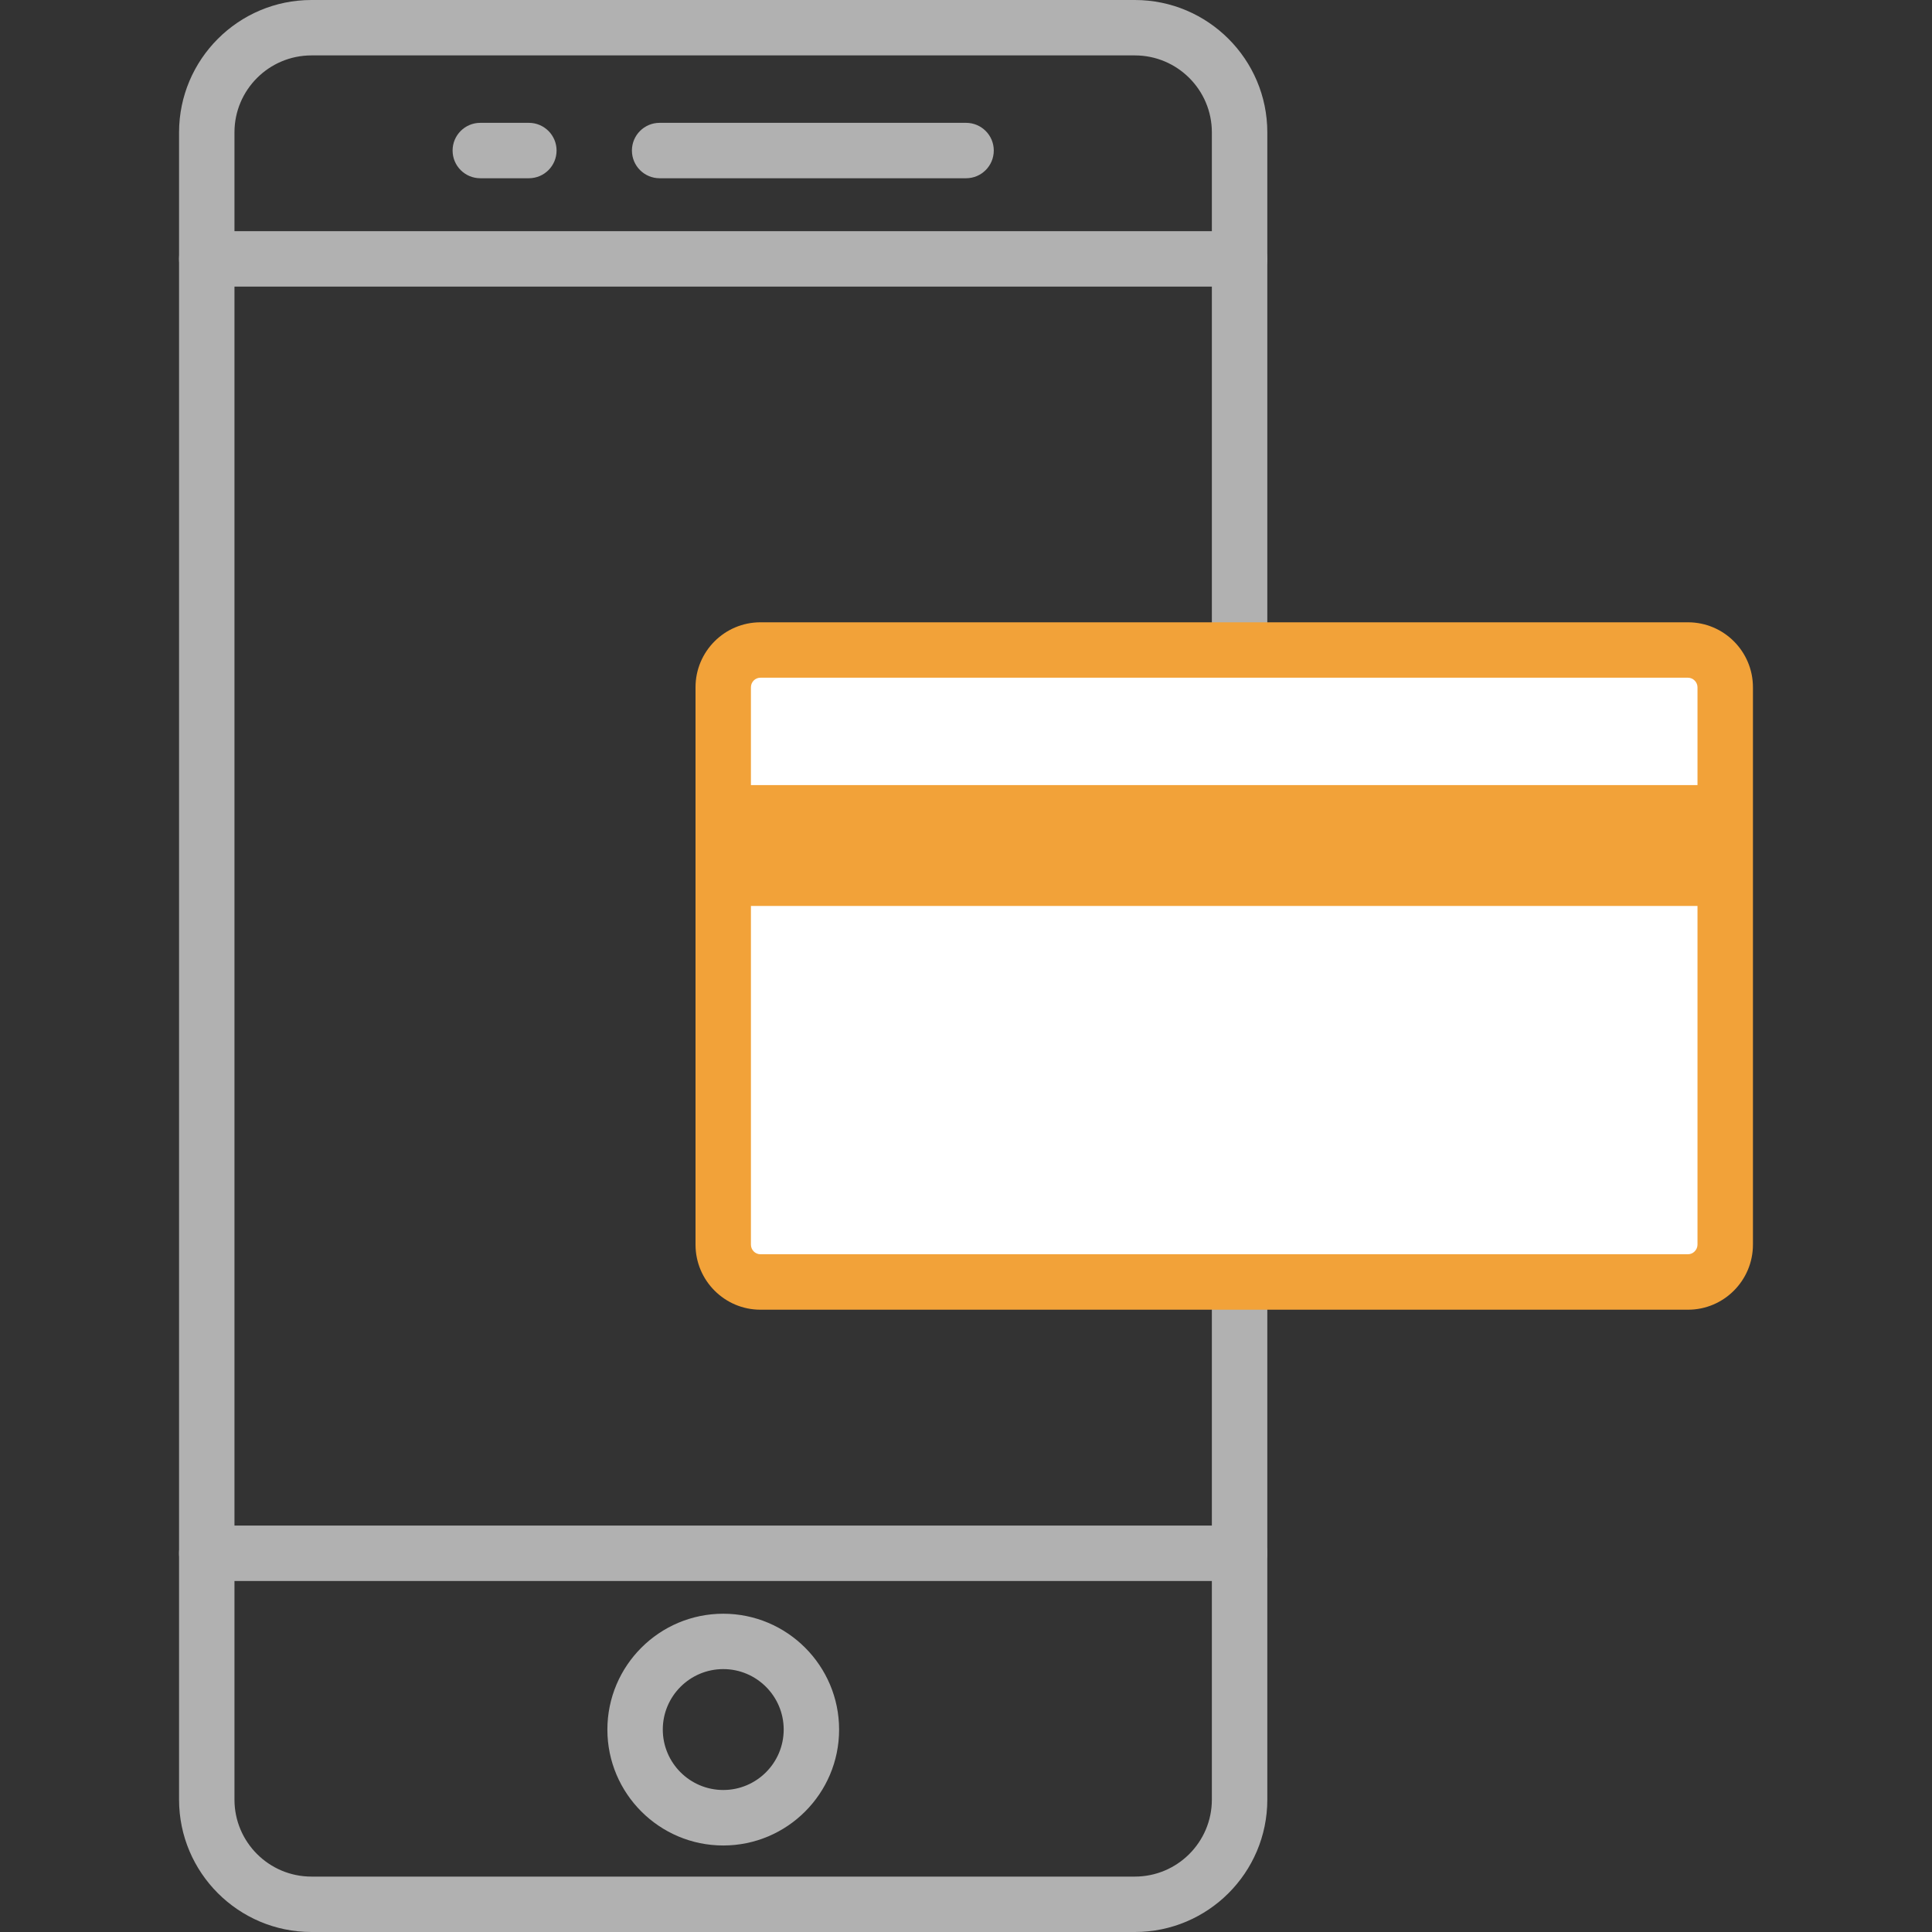
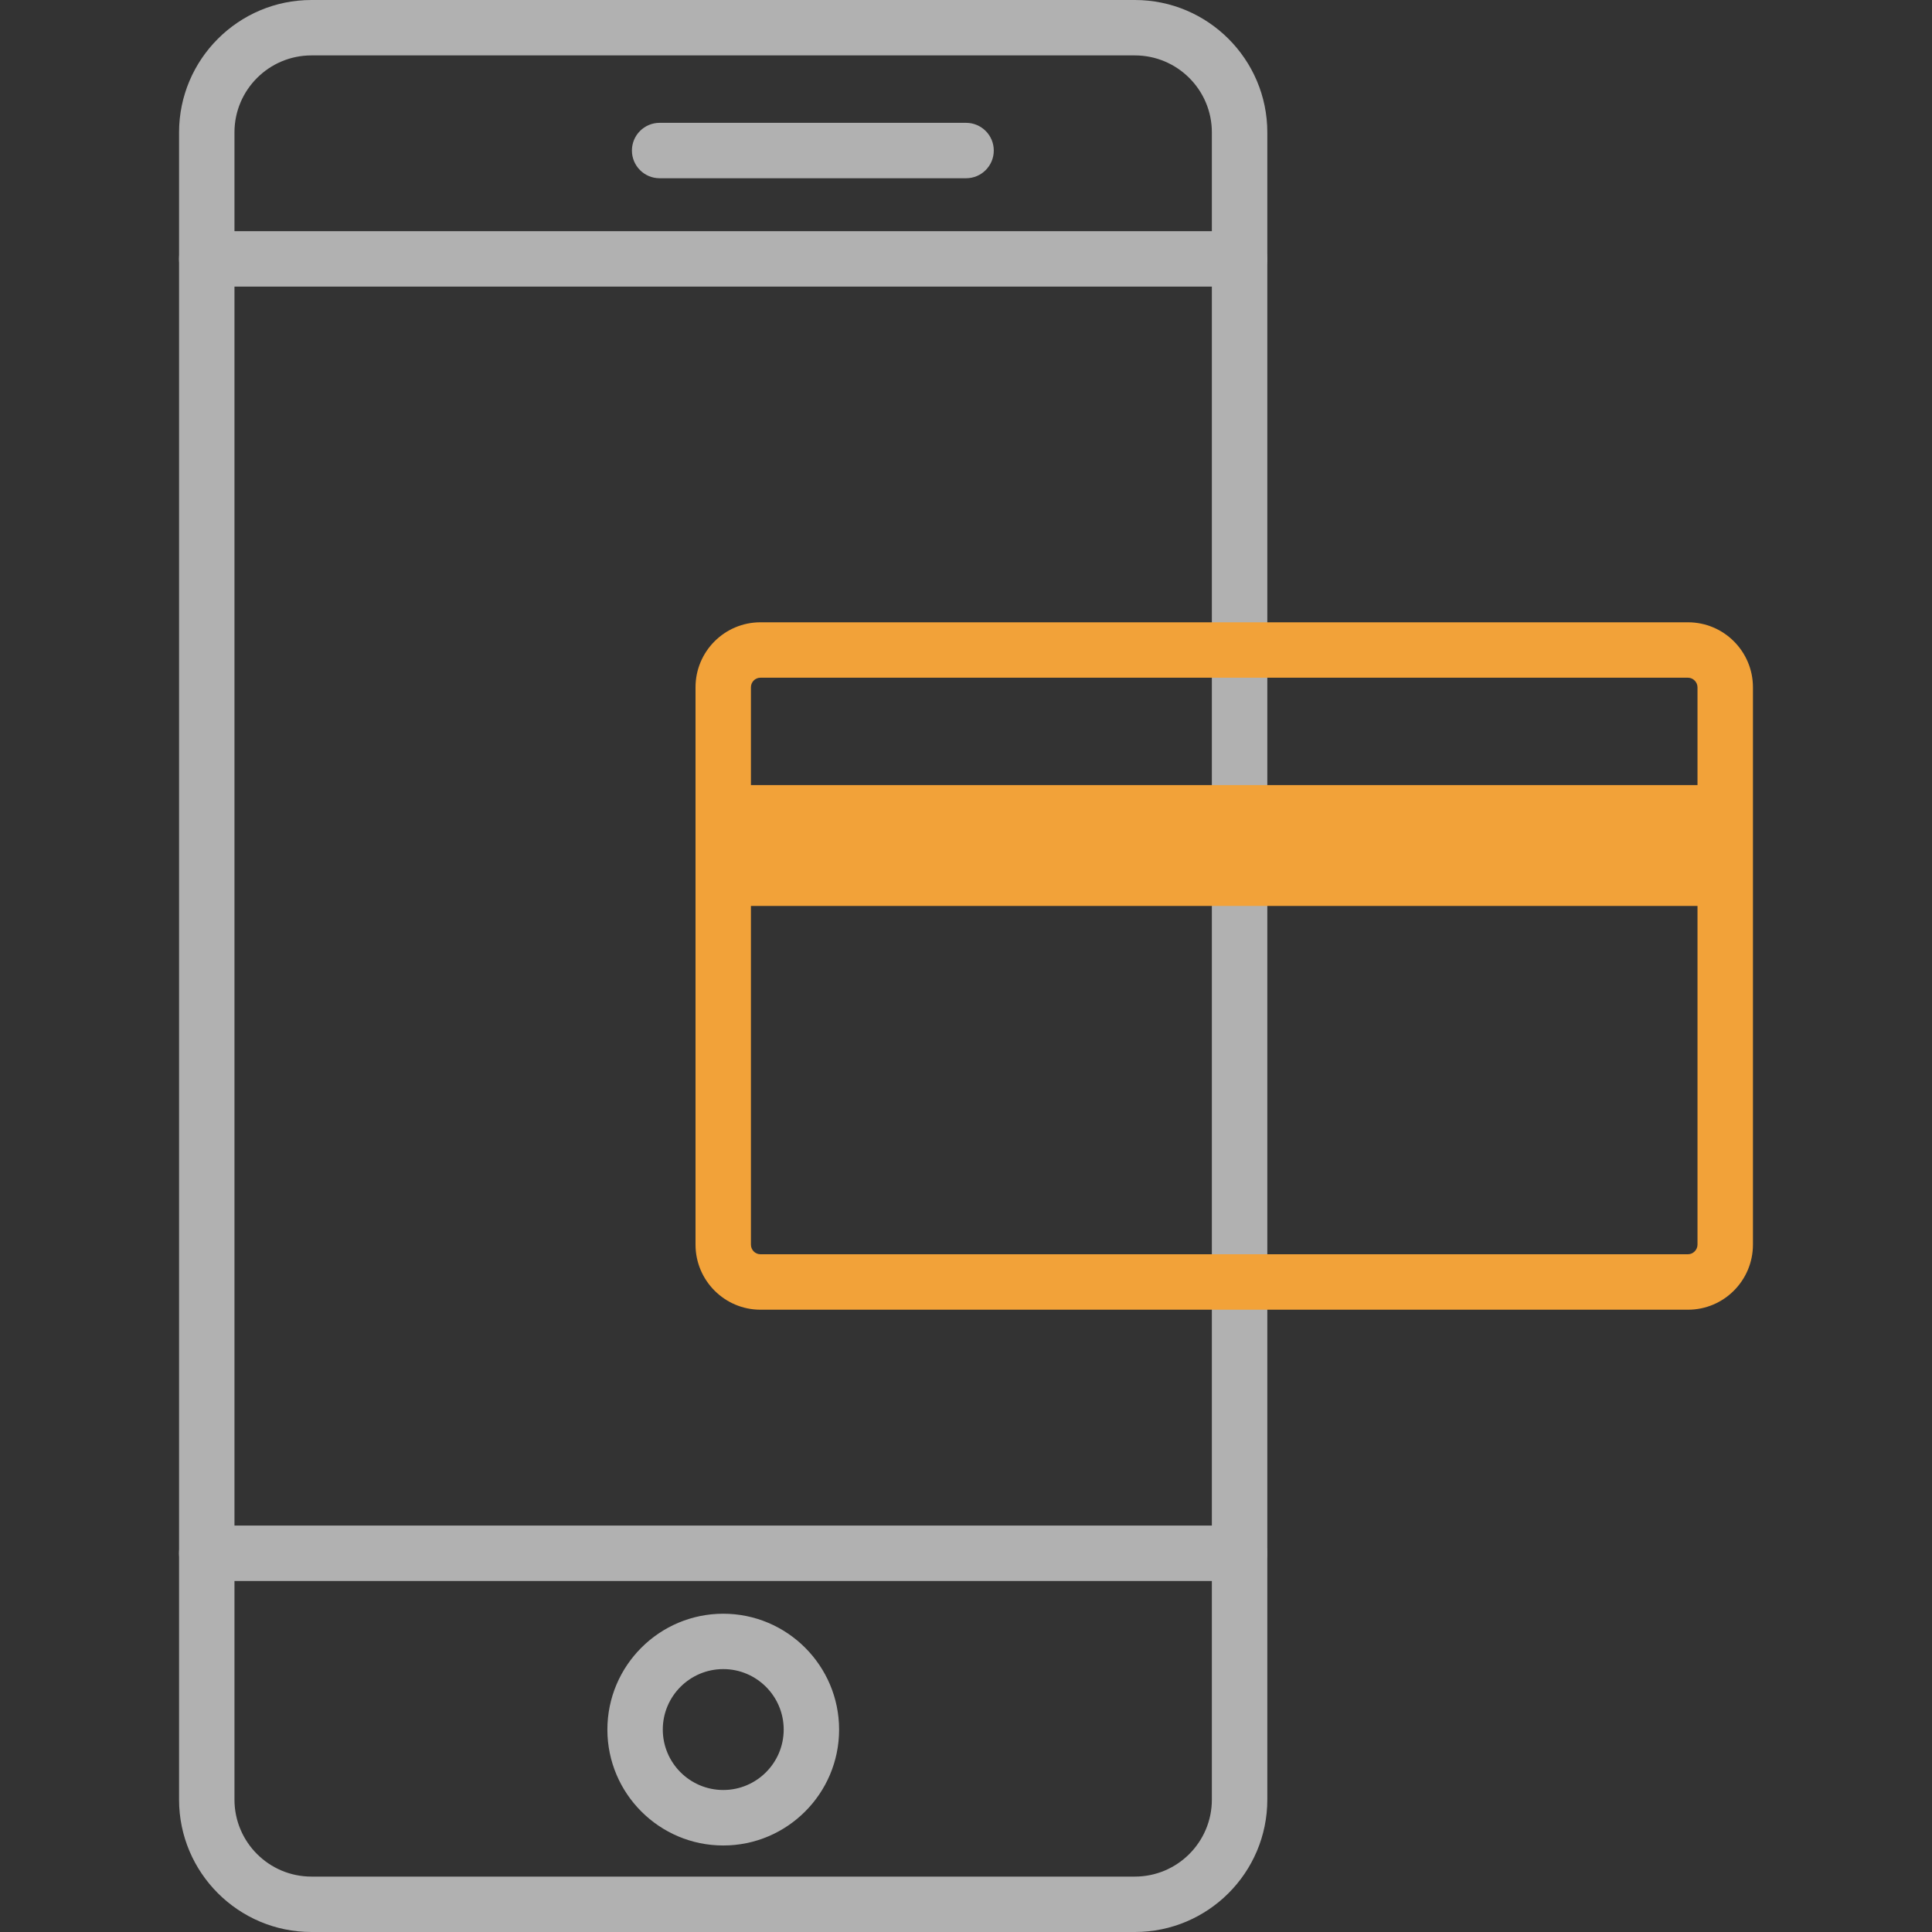
<svg xmlns="http://www.w3.org/2000/svg" version="1.1" id="Слой_1" x="0px" y="0px" width="50px" height="50px" viewBox="0 0 50 50" enable-background="new 0 0 50 50" xml:space="preserve">
  <rect x="0" y="0" width="50" height="50" fill="#333333" stroke="none" />
  <path fill="#B1B1B1" d="M29.37,50H8.06c-1.889,0-3.426-1.536-3.426-3.426V3.426C4.635,1.536,6.171,0,8.06,0h21.31  c1.89,0,3.428,1.536,3.428,3.426v43.148C32.798,48.464,31.262,50,29.37,50z M8.06,1.434c-1.099,0-1.992,0.893-1.992,1.992v43.148  c0,1.099,0.893,1.992,1.992,1.992h21.31c1.101,0,1.993-0.894,1.993-1.992V3.426c0-1.099-0.893-1.992-1.993-1.992H8.06z" />
-   <path fill="#FFFFFF" d="M43.686,33.177c0.53,0,0.965-0.434,0.965-0.965V17.787c0-0.531-0.435-0.965-0.965-0.965H19.68  c-0.533,0-0.964,0.434-0.964,0.965v14.424c0,0.531,0.43,0.965,0.964,0.965L43.686,33.177L43.686,33.177z" />
  <path fill="#F2A239" d="M43.686,33.895H19.68c-0.927,0-1.68-0.756-1.68-1.684V17.787c0-0.928,0.753-1.682,1.68-1.682h24.005  c0.928,0,1.681,0.754,1.681,1.682v14.424C45.366,33.139,44.613,33.895,43.686,33.895z M19.68,17.539  c-0.136,0-0.246,0.111-0.246,0.248v14.424c0,0.137,0.11,0.249,0.246,0.249h24.005c0.133,0,0.246-0.114,0.246-0.249V17.787  c0-0.134-0.113-0.248-0.246-0.248H19.68z" />
  <rect x="18.718" y="20.318" fill="#F2A239" width="25.931" height="3.128" />
  <path fill="#B1B1B1" d="M32.08,7.417H5.351c-0.396,0-0.717-0.321-0.717-0.717c0-0.396,0.321-0.717,0.717-0.717h26.73  c0.396,0,0.717,0.321,0.717,0.717C32.798,7.096,32.477,7.417,32.08,7.417z" />
  <path fill="#B1B1B1" d="M32.08,40.916H5.351c-0.396,0-0.717-0.321-0.717-0.717c0-0.396,0.321-0.717,0.717-0.717h26.73  c0.396,0,0.717,0.32,0.717,0.717C32.797,40.594,32.477,40.916,32.08,40.916z" />
  <path fill="#B1B1B1" d="M18.718,47.761c-1.654,0-2.999-1.345-2.999-2.999s1.345-2.999,2.999-2.999c1.653,0,2.998,1.345,2.998,2.999  S20.371,47.761,18.718,47.761z M18.718,43.196c-0.863,0-1.565,0.702-1.565,1.564c0,0.863,0.702,1.565,1.565,1.565  c0.863,0,1.564-0.702,1.564-1.565C20.282,43.898,19.58,43.196,18.718,43.196z" />
-   <path fill="#B1B1B1" d="M13.687,4.613H12.43c-0.396,0-0.717-0.321-0.717-0.717s0.321-0.717,0.717-0.717h1.257  c0.396,0,0.717,0.321,0.717,0.717S14.083,4.613,13.687,4.613z" />
  <path fill="#B1B1B1" d="M25.002,4.613h-7.931c-0.396,0-0.717-0.321-0.717-0.717s0.321-0.717,0.717-0.717h7.931  c0.396,0,0.717,0.321,0.717,0.717S25.398,4.613,25.002,4.613z" />
</svg>